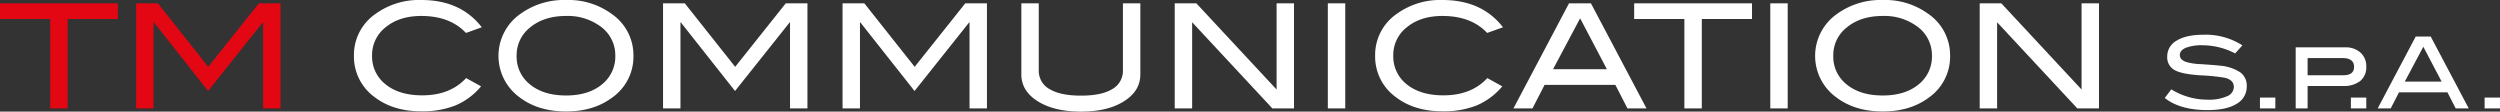
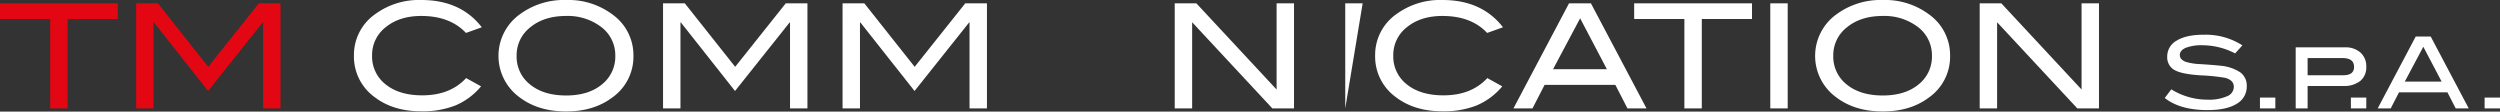
<svg xmlns="http://www.w3.org/2000/svg" id="Livello_1" data-name="Livello 1" viewBox="0 0 763.5 34.082">
  <rect x="0" y="0" width="763.5" height="34.082" fill="#333333" stroke="none" />
  <defs>
    <style>.cls-1{fill:#e30613;}.cls-2{fill:#fff;}</style>
  </defs>
  <path class="cls-1" d="M66.194,32.285H50.86V59.586H45.541V32.285H30.207V27.499H66.194Z" transform="translate(-30.207 -26.48)" />
  <path class="cls-1" d="M115.876,59.586H110.558V33.349h-.133L93.761,54.269,77.23,33.348l-.133.001V59.586H71.778V27.499h6.648L93.804,46.889l15.445-19.39h6.626Z" transform="translate(-30.207 -26.48)" />
  <path class="cls-2" d="M177.346,34.812,172.515,36.54q-4.876-5.186-13.65-5.186-6.647,0-10.836,3.413a10.724,10.724,0,0,0-4.188,8.687,10.757,10.757,0,0,0,4.144,8.797q4.144,3.347,11.191,3.346,8.509,0,13.384-5.274l4.565,2.526a20.624,20.624,0,0,1-7.822,5.828,27.391,27.391,0,0,1-10.438,1.795q-8.509,0-14.138-4.254a15.277,15.277,0,0,1-6.426-12.764,15.206,15.206,0,0,1,6.515-12.675,22.592,22.592,0,0,1,14.049-4.299Q170.92,26.48,177.346,34.812Z" transform="translate(-30.207 -26.48)" />
  <path class="cls-2" d="M223.66,43.498a15.245,15.245,0,0,1-6.471,12.764q-5.673,4.255-14.094,4.254-8.509,0-14.182-4.299a15.632,15.632,0,0,1,.089-25.395,22.735,22.735,0,0,1,14.093-4.343,22.43,22.43,0,0,1,14.049,4.343A15.281,15.281,0,0,1,223.66,43.498Zm-5.54,0a10.817,10.817,0,0,0-4.787-9.13,16.881,16.881,0,0,0-10.238-3.014q-6.692,0-10.902,3.435a10.763,10.763,0,0,0-4.21,8.708,10.78,10.78,0,0,0,4.122,8.797q4.122,3.347,10.991,3.346,6.825,0,10.925-3.368A10.821,10.821,0,0,0,218.12,43.498Z" transform="translate(-30.207 -26.48)" />
  <path class="cls-2" d="M276.798,59.586h-5.318V33.349h-.133L254.683,54.269,238.152,33.348l-.133.001V59.586h-5.318V27.499h6.648l15.378,19.39,15.445-19.39h6.626Z" transform="translate(-30.207 -26.48)" />
  <path class="cls-2" d="M331.621,59.586h-5.318V33.349h-.133L309.506,54.269,292.975,33.348l-.133.001V59.586h-5.318V27.499h6.648L309.549,46.889l15.445-19.39H331.621Z" transform="translate(-30.207 -26.48)" />
-   <path class="cls-2" d="M378.466,49.215q0,5.008-4.875,8.11-4.964,3.236-13.251,3.235-8.288,0-13.34-3.235-4.876-3.146-4.875-8.11V27.499h5.318V47.93a6.352,6.352,0,0,0,3.302,5.761q3.301,1.994,9.595,1.995,6.292,0,9.551-1.995a6.37,6.37,0,0,0,3.257-5.761V27.499h5.318Z" transform="translate(-30.207 -26.48)" />
  <path class="cls-2" d="M425.399,59.586h-6.615L394.287,33.273V59.586h-5.318V27.499h6.604l24.508,26.326V27.499h5.318Z" transform="translate(-30.207 -26.48)" />
-   <path class="cls-2" d="M441.044,59.586H435.726V27.499h5.318Z" transform="translate(-30.207 -26.48)" />
+   <path class="cls-2" d="M441.044,59.586V27.499h5.318Z" transform="translate(-30.207 -26.48)" />
  <path class="cls-2" d="M489.219,34.812l-4.831,1.729q-4.875-5.186-13.65-5.186-6.647,0-10.836,3.413a10.724,10.724,0,0,0-4.188,8.687,10.755,10.755,0,0,0,4.145,8.797q4.143,3.347,11.19,3.346,8.509,0,13.384-5.274l4.565,2.526a20.621,20.621,0,0,1-7.822,5.828,27.393,27.393,0,0,1-10.438,1.795q-8.509,0-14.138-4.254a15.277,15.277,0,0,1-6.426-12.764,15.204,15.204,0,0,1,6.515-12.675,22.591,22.591,0,0,1,14.049-4.299Q482.792,26.48,489.219,34.812Z" transform="translate(-30.207 -26.48)" />
  <path class="cls-2" d="M533.051,59.586h-5.817l-3.697-7.18H501.924L498.227,59.586h-5.816l16.974-32.087h6.692ZM520.953,47.62l-8.173-15.546-8.274,15.546Z" transform="translate(-30.207 -26.48)" />
  <path class="cls-2" d="M565.271,32.285h-15.335V59.586h-5.318V32.285h-15.334V27.499h35.987Z" transform="translate(-30.207 -26.48)" />
  <path class="cls-2" d="M576.172,59.586h-5.318V27.499h5.318Z" transform="translate(-30.207 -26.48)" />
  <path class="cls-2" d="M625.766,43.498a15.245,15.245,0,0,1-6.471,12.764q-5.673,4.255-14.094,4.254-8.509,0-14.182-4.299a15.632,15.632,0,0,1,.088-25.395,22.739,22.739,0,0,1,14.094-4.343,22.435,22.435,0,0,1,14.05,4.343A15.282,15.282,0,0,1,625.766,43.498Zm-5.54,0a10.818,10.818,0,0,0-4.786-9.13,16.884,16.884,0,0,0-10.238-3.014q-6.693,0-10.902,3.435a10.761,10.761,0,0,0-4.21,8.708,10.781,10.781,0,0,0,4.121,8.797q4.122,3.347,10.991,3.346,6.825,0,10.925-3.368A10.821,10.821,0,0,0,620.226,43.498Z" transform="translate(-30.207 -26.48)" />
  <path class="cls-2" d="M671.237,59.586h-6.616l-24.496-26.312V59.586H634.806V27.499h6.604l24.509,26.326V27.499h5.318Z" transform="translate(-30.207 -26.48)" />
  <path class="cls-2" d="M712.816,42.789a21.692,21.692,0,0,0-9.944-2.486,13.24,13.24,0,0,0-5.154.789q-1.789.789-1.789,2.183,0,1.455,1.91,2.122a17.71,17.71,0,0,0,4.457.667q4.548.303,6.003.485a13.09,13.09,0,0,1,6.095,2.031,4.967,4.967,0,0,1,1.971,4.214,6.013,6.013,0,0,1-3.093,5.397q-3.092,1.91-8.884,1.91-8.398,0-13.067-3.699l2.001-2.638A20.885,20.885,0,0,0,704.417,56.918a13.614,13.614,0,0,0,5.974-1.062,3.132,3.132,0,0,0,2.031-2.819q0-2.093-2.668-2.79a58.119,58.119,0,0,0-7.52-.758q-5.427-.364-7.61-1.456a4.413,4.413,0,0,1-2.547-4.275A5.496,5.496,0,0,1,694.973,38.878q2.896-1.789,8.171-1.789a20.722,20.722,0,0,1,11.886,3.244Z" transform="translate(-30.207 -26.48)" />
  <path class="cls-2" d="M725.095,59.586h-4.699V56.281h4.699Z" transform="translate(-30.207 -26.48)" />
  <path class="cls-2" d="M746.379,40.94a6.747,6.747,0,0,1,4.73,1.607,5.55,5.55,0,0,1,1.758,4.306,5.351,5.351,0,0,1-1.834,4.351,8.003,8.003,0,0,1-5.261,1.531H734.95v6.852h-3.639V40.94Zm-.546,8.52q3.305,0,3.305-2.546,0-2.699-3.517-2.7H734.95v5.246Z" transform="translate(-30.207 -26.48)" />
  <path class="cls-2" d="M752.869,59.586h-4.699V56.281h4.699Z" transform="translate(-30.207 -26.48)" />
  <path class="cls-2" d="M784.158,59.586h-3.979l-2.53-4.912H762.864L760.333,59.586h-3.979l11.612-21.951h4.578ZM775.881,51.4l-5.591-10.636L764.63,51.4Z" transform="translate(-30.207 -26.48)" />
  <path class="cls-2" d="M793.707,59.586h-4.699V56.281h4.699Z" transform="translate(-30.207 -26.48)" />
</svg>